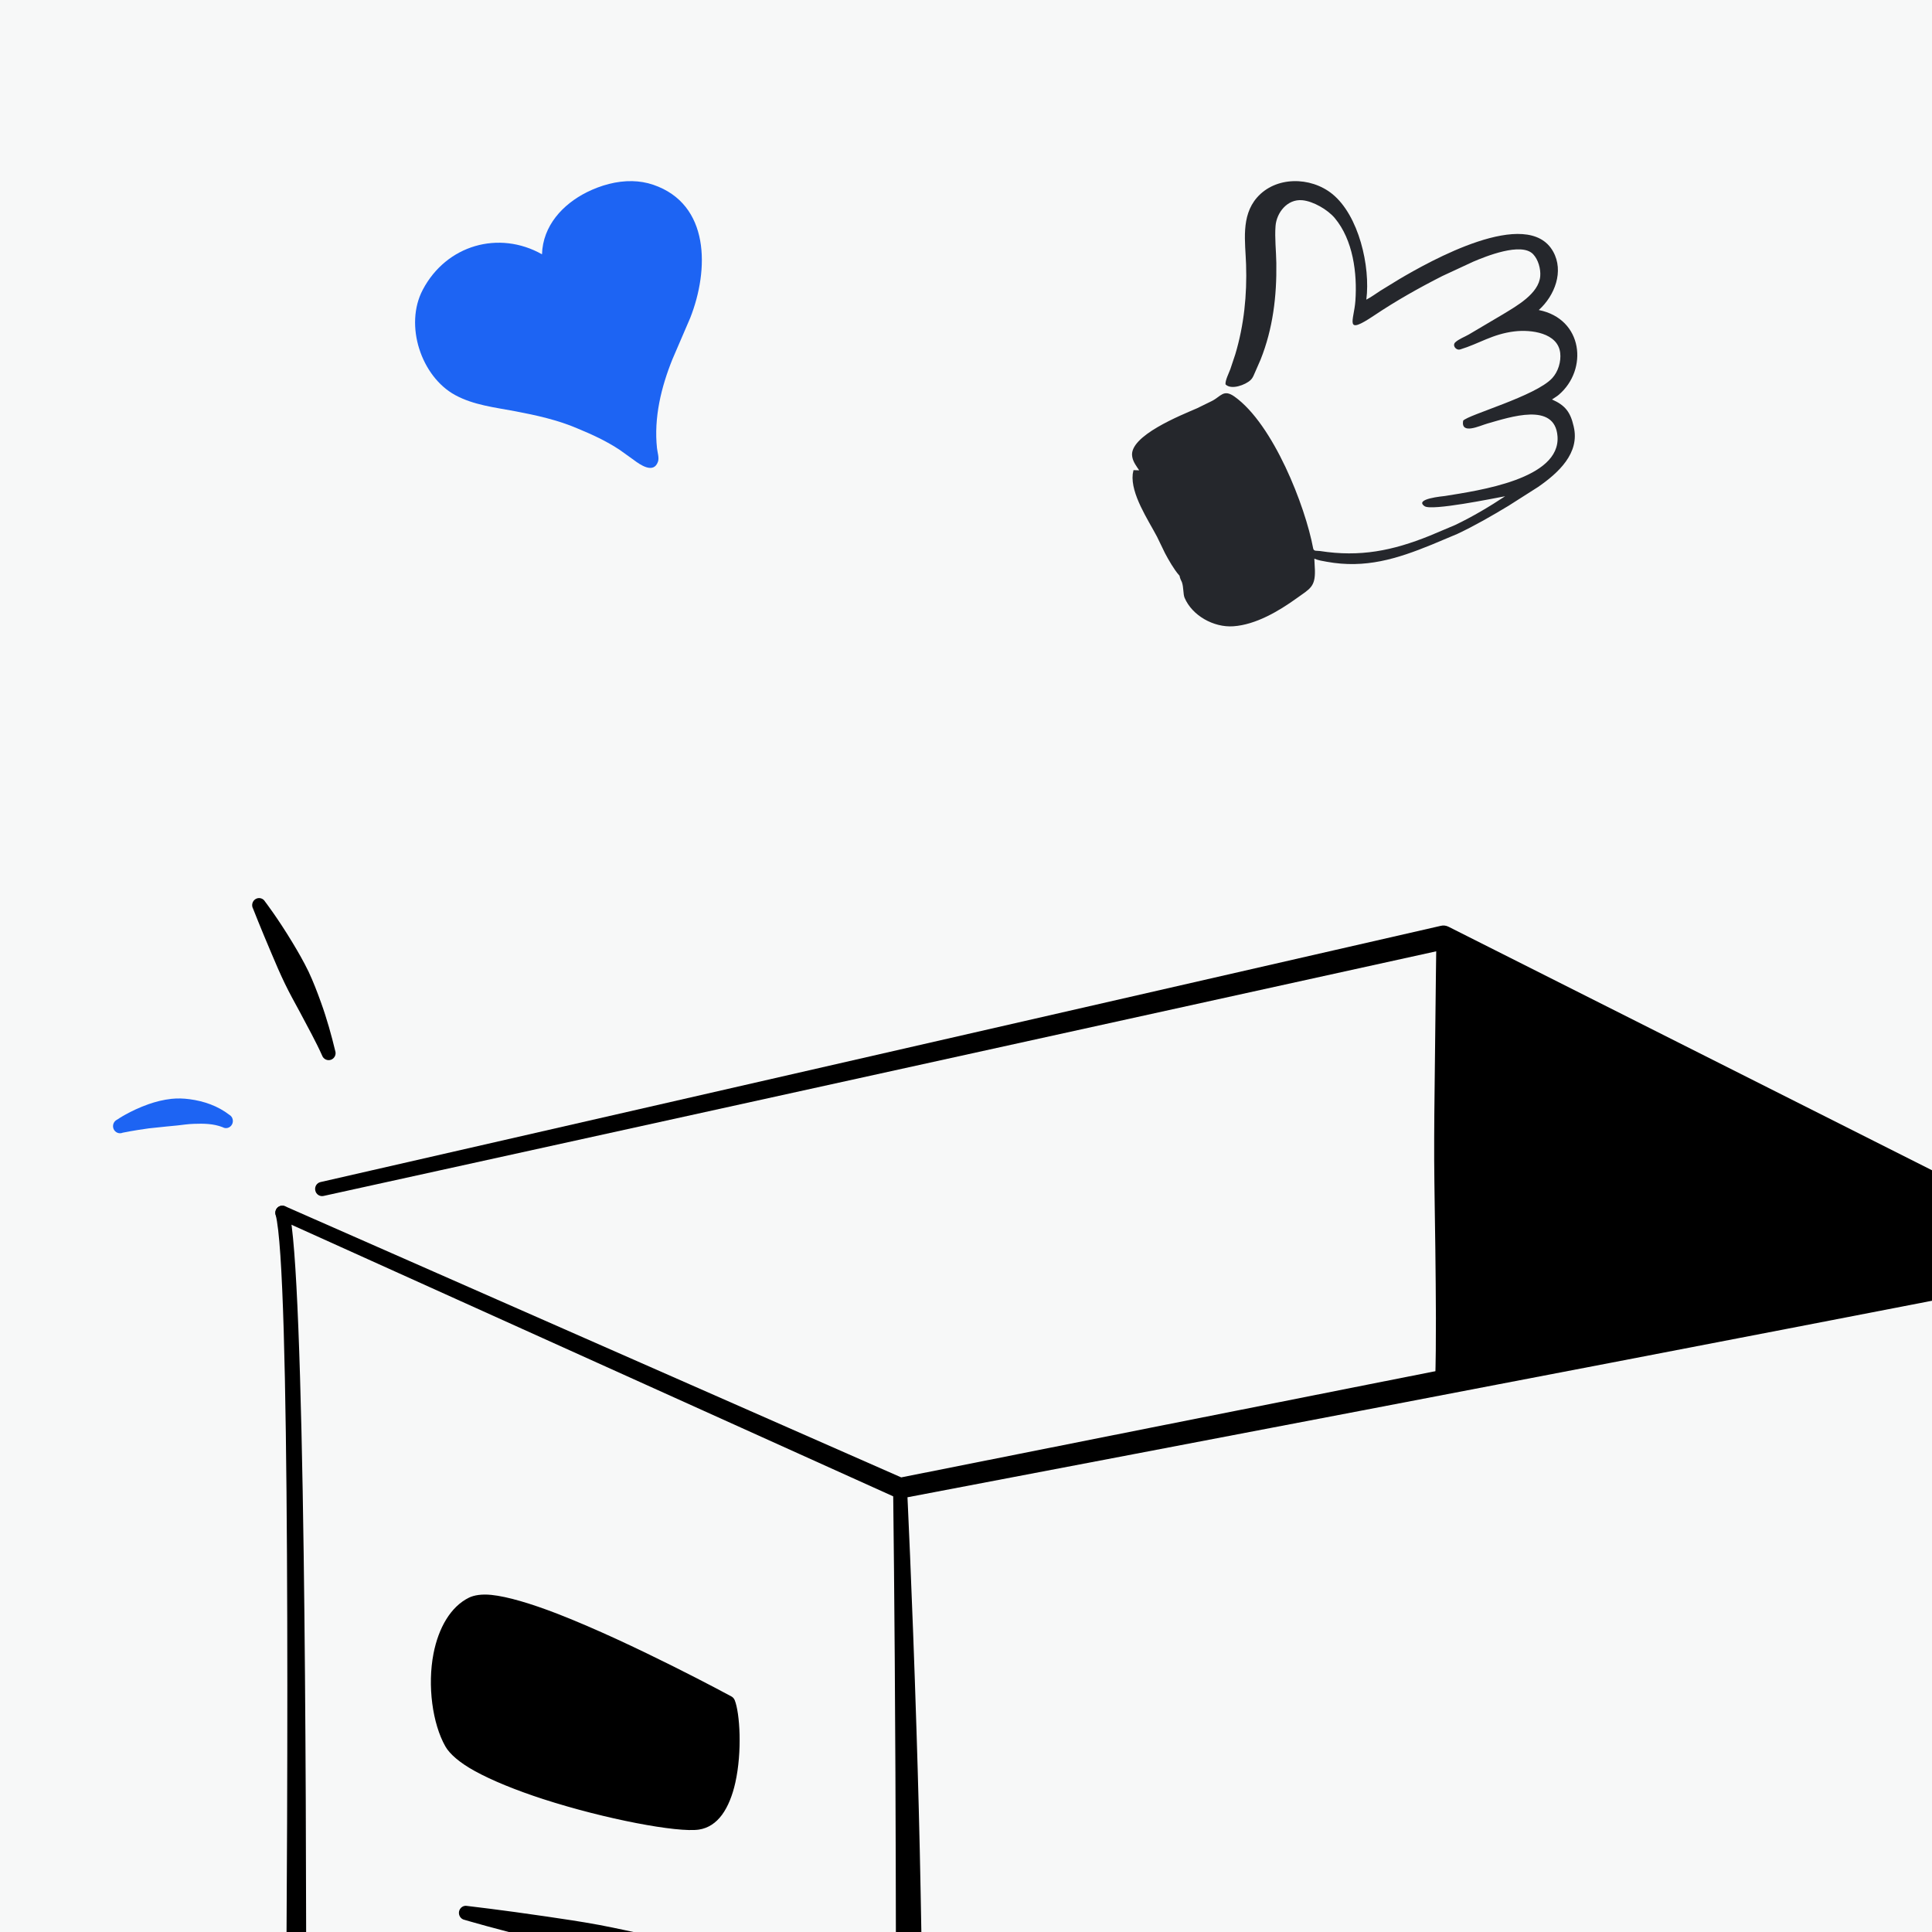
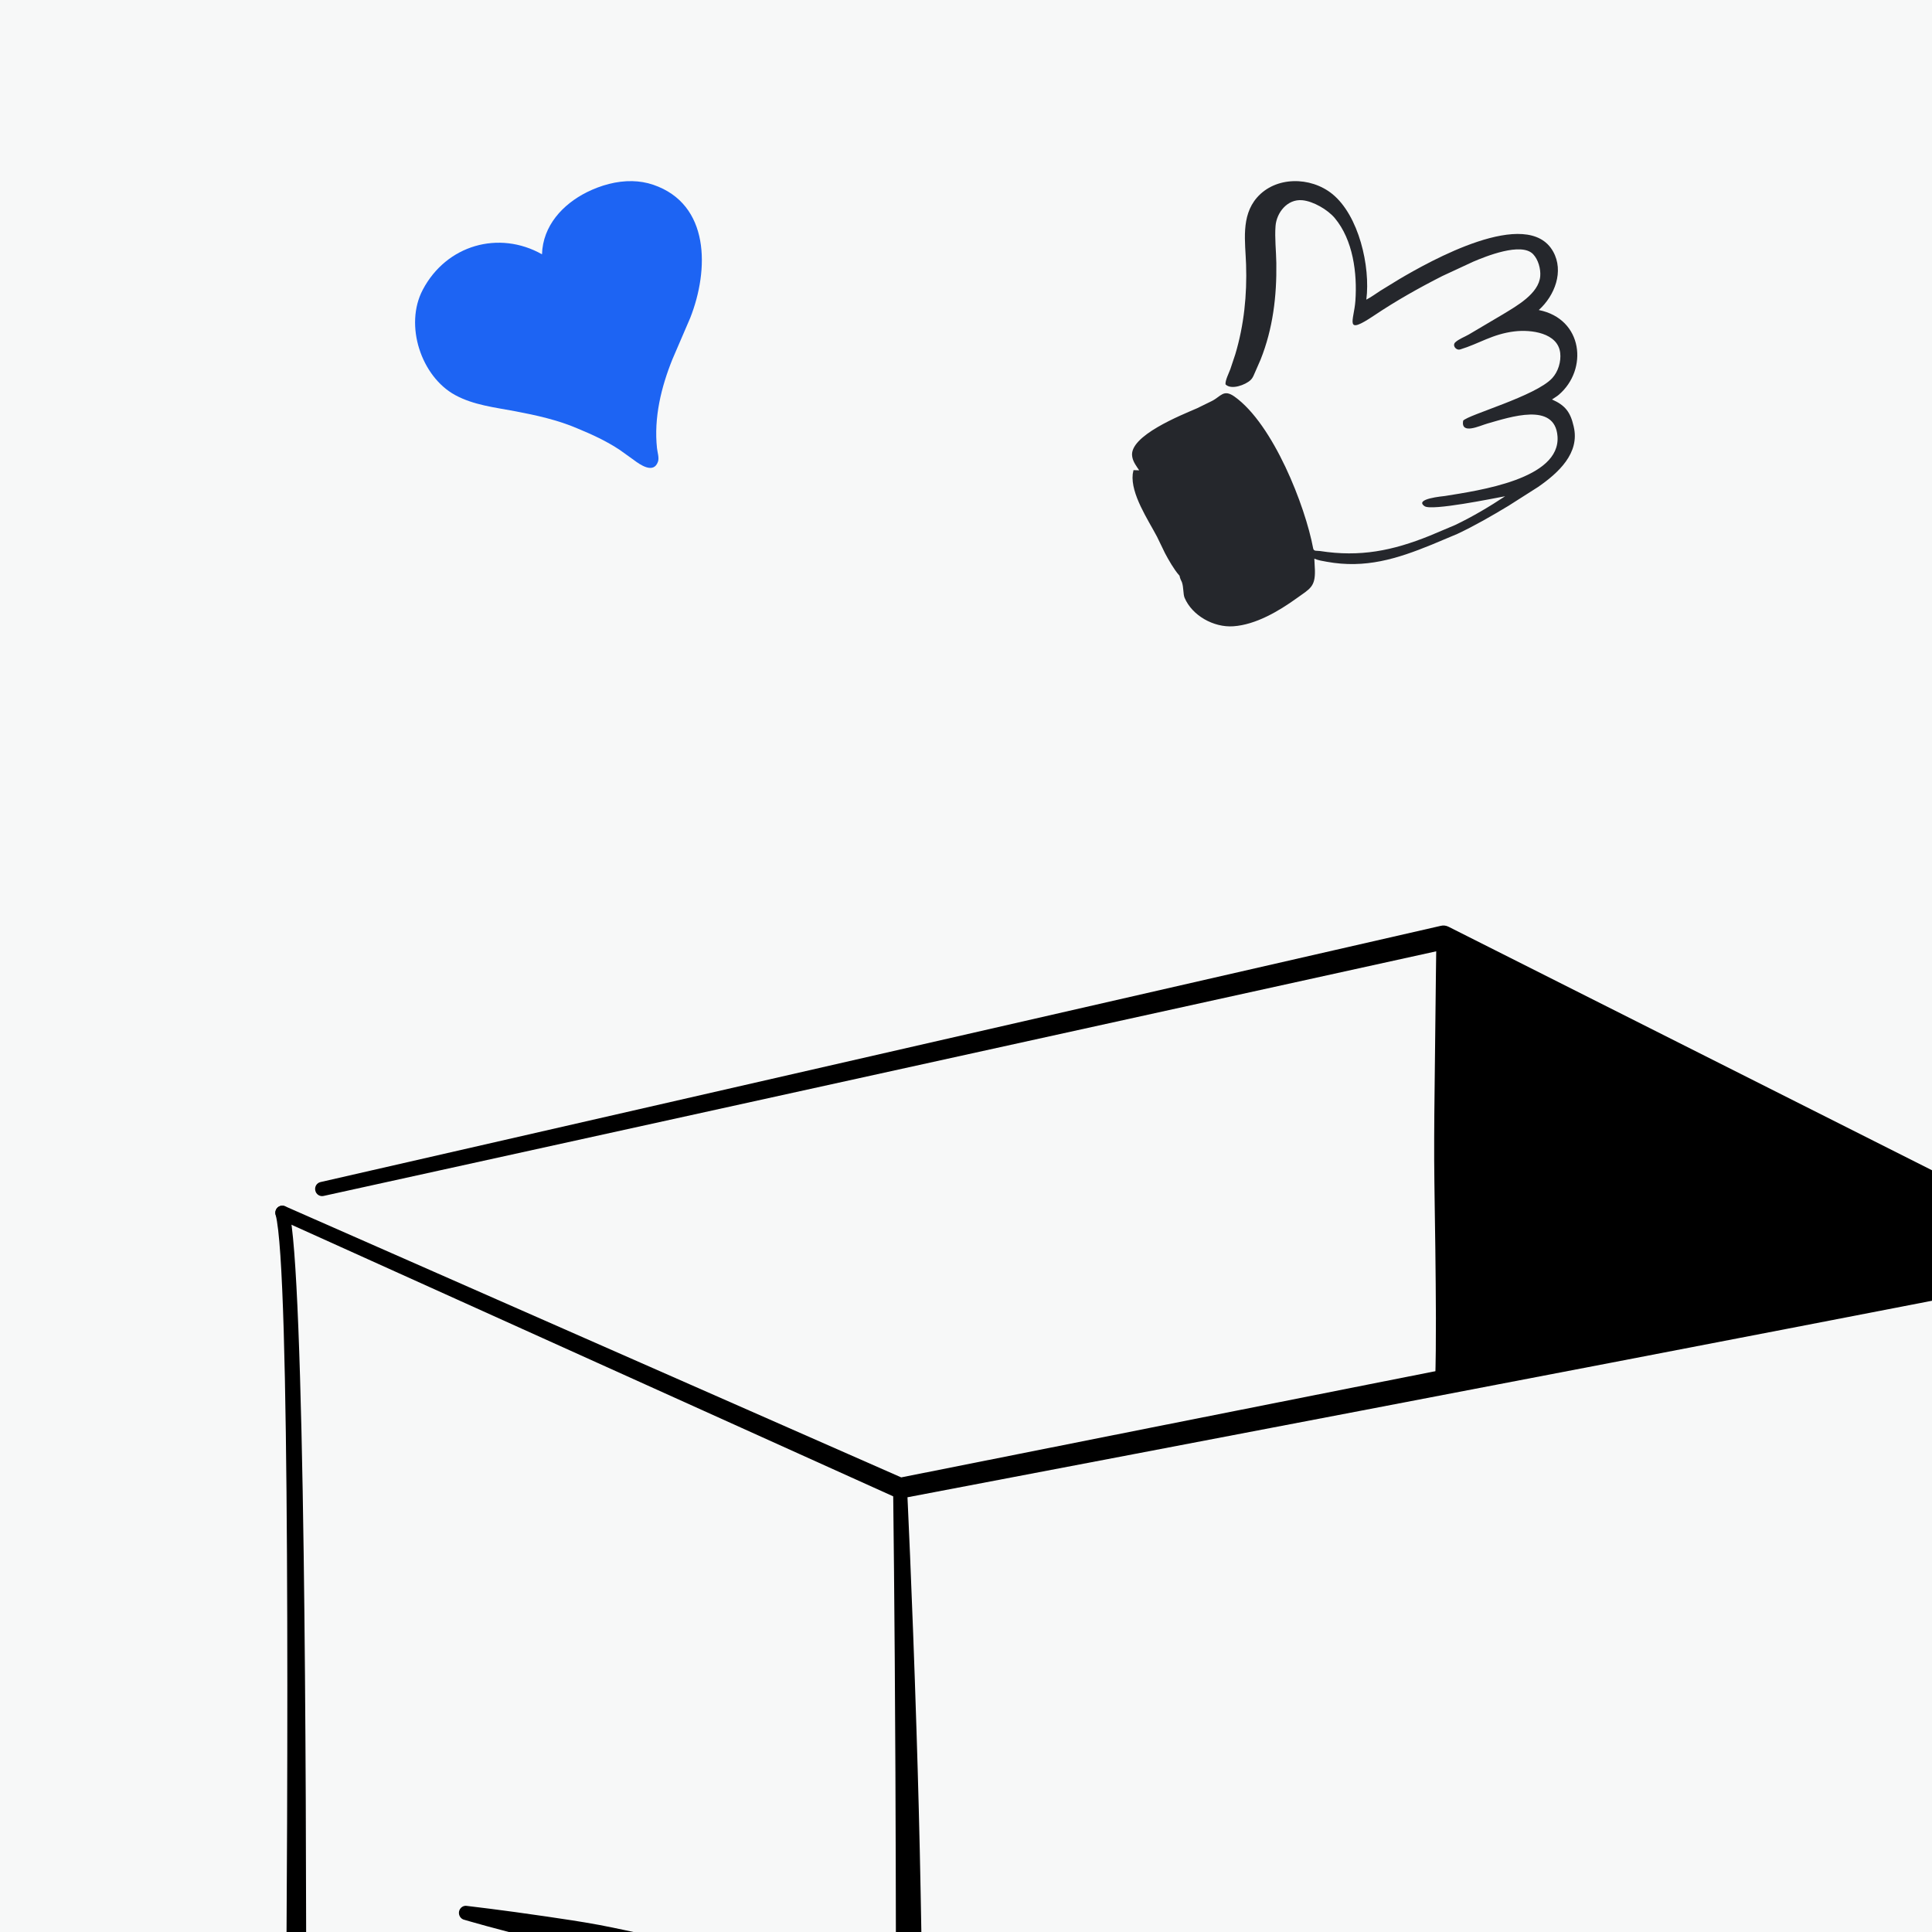
<svg xmlns="http://www.w3.org/2000/svg" width="256" height="256" viewBox="0 0 256 256" fill="none">
  <rect x="0" y="0" width="256" height="256" fill="#808080" stroke="none" />
  <g clip-path="url(#clip0_2324_2757)">
    <rect width="256" height="256" fill="#F7F8F8" />
    <g clip-path="url(#clip1_2324_2757)">
      <path fill-rule="evenodd" clip-rule="evenodd" d="M37.035 161.568C36.568 161.353 36.359 160.803 36.557 160.325C36.767 159.846 37.303 159.631 37.769 159.834L119.417 195.762C124.208 194.805 171.402 185.393 212.581 177.26C237.431 172.356 260.078 167.931 269.869 166.017L191.041 125.892L42.862 158.471C42.373 158.578 41.883 158.256 41.779 157.753C41.662 157.239 41.977 156.737 42.478 156.629L190.925 122.675C191.263 122.591 191.612 122.639 191.927 122.794L276.081 165.18C276.746 165.515 277.142 166.257 277.037 167.022C276.932 167.788 276.373 168.397 275.627 168.541C275.627 168.541 246.383 174.246 213.199 180.621C169.735 188.981 119.51 198.536 119.51 198.536C119.254 198.584 118.974 198.548 118.729 198.441L37.035 161.568Z" fill="black" />
-       <path fill-rule="evenodd" clip-rule="evenodd" d="M33.538 120.414C33.282 119.96 33.433 119.386 33.876 119.123C34.307 118.872 34.867 119.015 35.123 119.47C35.123 119.47 36.79 121.634 38.772 124.923C39.471 126.083 40.217 127.363 40.893 128.762C41.499 130.054 42.035 131.441 42.536 132.841C43.317 135.005 43.923 137.194 44.413 139.227C44.588 139.718 44.331 140.256 43.853 140.423C43.376 140.591 42.851 140.34 42.676 139.849C41.86 138.019 40.788 136.106 39.751 134.132C39.063 132.865 38.364 131.609 37.758 130.353C37.093 128.978 36.522 127.638 36.009 126.418C34.517 122.926 33.538 120.414 33.538 120.414Z" fill="black" />
-       <path fill-rule="evenodd" clip-rule="evenodd" d="M16.264 150.087C15.798 150.29 15.261 150.075 15.052 149.596C14.854 149.118 15.063 148.568 15.53 148.352C15.53 148.352 17.185 147.192 19.691 146.307C20.611 145.984 21.637 145.721 22.721 145.602C23.502 145.518 24.306 145.542 25.11 145.649C27.022 145.901 28.852 146.534 30.39 147.719C30.834 147.97 30.985 148.544 30.74 148.998C30.495 149.453 29.936 149.62 29.493 149.357C28.269 148.879 26.975 148.867 25.67 148.915C24.936 148.938 24.213 149.046 23.49 149.13C22.989 149.178 22.488 149.225 22.01 149.273C21.194 149.357 20.437 149.429 19.726 149.513C17.686 149.788 16.264 150.087 16.264 150.087Z" fill="#1D64F3" />
      <path fill-rule="evenodd" clip-rule="evenodd" d="M270.557 307.468C270.836 302.421 271.314 285.856 271.839 265.787C272.946 223.916 274.275 166.783 274.275 166.783C274.287 166.269 274.706 165.85 275.207 165.862C275.72 165.874 276.116 166.304 276.116 166.819C276.116 166.819 275.289 223.963 274.52 265.847C274.123 287.004 273.739 304.274 273.506 308.329C273.482 308.7 273.331 309.238 272.725 309.716C272.293 310.051 271.268 310.541 269.683 311.115C264.997 312.802 254.833 315.589 241.86 318.889C224.132 323.398 201.124 328.888 179.724 333.851C146.668 341.518 117.424 347.964 117.424 347.964C117.074 348.036 116.713 348 116.387 347.856L38.352 313.304C37.792 313.065 37.431 312.503 37.443 311.881C37.443 311.881 38.282 250.718 38.026 206.023C37.897 183.168 37.501 164.642 36.522 160.958C36.382 160.456 36.673 159.93 37.151 159.798C37.641 159.655 38.154 159.954 38.294 160.444C39.319 164.176 39.925 182.893 40.24 205.999C40.8 247.309 40.496 302.696 40.438 310.876L117.226 344.4C120.152 343.742 134.826 340.441 154.07 336.076C170.866 332.261 191.123 327.632 210.064 323.171C233.923 317.562 255.672 312.24 265.72 309.166C268.027 308.448 269.694 307.886 270.557 307.468Z" fill="black" />
      <path fill-rule="evenodd" clip-rule="evenodd" d="M118.344 197.209C118.332 196.695 118.729 196.264 119.23 196.24C119.743 196.228 120.162 196.635 120.185 197.149C120.185 197.149 120.85 210.52 121.444 229.381C121.654 235.983 121.852 243.266 121.992 250.885C122.132 257.858 122.225 265.105 122.225 272.389C122.225 277.185 122.179 281.993 122.109 286.729C121.946 297.29 121.631 307.515 121.153 316.617C120.465 329.761 119.405 340.525 117.959 346.457C117.843 346.959 117.342 347.27 116.852 347.15C116.362 347.031 116.048 346.528 116.164 346.026C117.889 338.001 118.519 321.162 118.694 301.607C118.775 293.582 118.752 285.09 118.74 276.563C118.729 270.978 118.729 265.368 118.717 259.867C118.705 251.1 118.682 242.585 118.647 234.811C118.554 213.163 118.344 197.209 118.344 197.209Z" fill="black" />
      <path fill-rule="evenodd" clip-rule="evenodd" d="M61.547 254.389C61.057 254.294 60.731 253.791 60.824 253.289C60.929 252.775 61.407 252.44 61.908 252.547C61.908 252.547 66.477 253.074 72.41 253.947C74.601 254.27 76.979 254.617 79.368 255.059C81.711 255.502 84.042 256.028 86.268 256.506C90.558 257.439 94.334 258.3 96.56 258.587C97.061 258.623 97.446 259.078 97.411 259.592C97.376 260.118 96.933 260.513 96.432 260.477C94.147 260.453 90.208 260.154 85.767 259.616C83.506 259.329 81.105 259.018 78.75 258.587C76.349 258.157 73.995 257.619 71.839 257.104C65.987 255.705 61.547 254.389 61.547 254.389Z" fill="black" />
-       <path fill-rule="evenodd" clip-rule="evenodd" d="M96.898 224.777C97.108 224.884 97.26 225.064 97.353 225.279C98.04 226.989 98.355 232.096 97.434 236.21C97.061 237.885 96.467 239.392 95.663 240.48C94.858 241.568 93.844 242.238 92.62 242.429C89.788 242.86 80.172 241.042 72.002 238.399C68.458 237.251 65.195 235.935 62.864 234.644C60.929 233.579 59.588 232.419 59.017 231.414C57.304 228.4 56.616 223.341 57.444 219.096C58.108 215.711 59.705 212.888 62.153 211.692C62.828 211.369 63.831 211.202 65.113 211.334C67.246 211.549 70.358 212.482 73.832 213.821C83.832 217.696 96.898 224.777 96.898 224.777ZM95.733 226.296C93.6 225.267 81.932 219.706 72.864 216.584C70.16 215.651 67.701 214.933 65.812 214.646C64.798 214.491 64.017 214.407 63.563 214.646C62.77 215.053 62.199 215.771 61.745 216.644C61.045 217.983 60.684 219.682 60.567 221.44C60.358 224.406 60.859 227.587 62.024 229.608C62.386 230.242 63.306 230.84 64.519 231.534C66.698 232.778 69.74 234.034 73.027 235.194C77.62 236.82 82.69 238.243 86.618 239.069C89.182 239.607 91.234 239.918 92.282 239.798C93.028 239.714 93.576 239.188 94.043 238.459C94.532 237.681 94.917 236.701 95.196 235.624C96.106 232.264 96.187 228.078 95.733 226.296Z" fill="black" />
-       <path fill-rule="evenodd" clip-rule="evenodd" d="M96.489 225.626C97.55 228.388 97.247 240.468 92.457 241.114C87.666 241.76 63.212 235.217 60.52 230.505C57.816 225.805 58.084 215.567 62.851 213.175C67.618 210.771 96.489 225.626 96.489 225.626Z" fill="black" />
      <path fill-rule="evenodd" clip-rule="evenodd" d="M190.33 124.254C190.318 123.739 190.703 123.297 191.215 123.285C191.717 123.261 192.148 123.667 192.16 124.182C192.16 124.182 192.812 131.609 193.243 141.883C193.395 145.542 193.535 149.549 193.535 153.711C193.547 157.574 193.418 161.58 193.255 165.527C192.999 171.77 192.533 177.882 191.996 183.252C191.961 183.778 191.53 184.173 191.017 184.137C190.516 184.101 190.131 183.647 190.166 183.132C190.33 177.774 190.26 171.687 190.19 165.479C190.143 161.545 190.061 157.574 190.038 153.711C190.026 149.573 190.073 145.578 190.12 141.942C190.225 131.693 190.33 124.254 190.33 124.254Z" fill="black" />
      <path fill-rule="evenodd" clip-rule="evenodd" d="M191.25 124.217L275.3 166.783L191.075 183.192C192.579 160.468 191.25 124.217 191.25 124.217Z" fill="black" />
    </g>
    <path fill-rule="evenodd" clip-rule="evenodd" d="M171.385 24.004C169.557 24.061 167.779 24.767 166.542 26.195C164.405 28.663 165.012 32.082 165.111 35.034C165.248 39.054 164.842 43.088 163.677 46.964L163.026 48.915C162.838 49.431 162.334 50.408 162.386 50.931C163.162 51.719 165.051 50.98 165.693 50.372L165.745 50.318C166.025 50.047 166.15 49.664 166.305 49.319L167.035 47.645C168.674 43.543 169.185 39.224 169.12 34.858C169.097 33.236 168.891 31.556 169.016 29.939C169.149 28.213 170.546 26.348 172.557 26.531C174.035 26.666 175.949 27.805 176.858 28.889C179.293 31.791 179.854 36.215 179.596 39.865C179.41 42.498 178.034 44.518 182.082 41.803C184.975 39.863 188.007 38.153 191.125 36.571L195.209 34.675C196.846 33.978 201.579 32.049 203.142 33.676C203.833 34.395 204.168 35.644 204.089 36.599C203.899 38.912 200.967 40.537 199.162 41.639L194.632 44.318C194.08 44.639 193.288 44.93 192.832 45.359C192.405 45.761 192.918 46.474 193.497 46.298C195.981 45.544 197.74 44.273 200.649 43.915C202.876 43.641 206.426 44.101 206.735 46.758C206.868 47.905 206.473 49.245 205.668 50.114C203.463 52.495 194.528 54.958 193.873 55.744C193.548 57.65 196.067 56.411 197.087 56.122C200.098 55.269 206.025 53.24 206.377 57.796C206.817 63.483 195.942 64.997 191.458 65.722C191.263 65.753 187.307 66.087 188.772 67.078C189.717 67.718 197.922 66.034 199.438 65.756C197.345 67.145 195.095 68.475 192.815 69.566L189.444 70.988C184.522 72.973 180.22 73.843 174.895 73.012C174.512 72.952 174.079 73.083 174.004 72.674C172.954 67.044 168.722 56.224 163.587 52.558C162.111 51.504 161.777 52.544 160.565 53.143L158.624 54.094C156.619 54.97 149.508 57.763 150.027 60.507L150.043 60.599C150.161 61.219 150.595 61.798 150.949 62.319L150.194 62.295L150.092 62.815C149.801 65.442 152.137 68.885 153.313 71.12L154.367 73.298C154.822 74.158 155.568 75.466 156.23 76.215L156.293 76.282C156.35 76.607 156.471 76.869 156.618 77.165C156.847 77.855 156.762 78.726 156.963 79.207C157.96 81.562 160.812 83.172 163.437 82.985C166.428 82.772 169.467 80.958 171.794 79.287C173.572 78.011 174.293 77.777 174.233 75.541L174.157 74.027C174.675 74.252 175.257 74.338 175.814 74.438C180.913 75.365 185.1 74.052 189.71 72.171L193.1 70.748C195.43 69.653 197.672 68.353 199.868 67.032L203.808 64.523C206.49 62.665 209.368 60.043 208.524 56.523L208.509 56.457C208.083 54.592 207.383 53.696 205.646 52.931C205.943 52.72 206.267 52.55 206.543 52.314C210.45 48.984 209.791 42.254 203.896 41.08C206.026 39.163 207.253 35.935 205.799 33.332C202.411 27.27 189.343 34.67 185.388 37.004L182.899 38.53C182.282 38.931 181.704 39.362 181.046 39.703C181.609 35.308 180.046 28.537 176.529 25.698C175.091 24.537 173.213 23.946 171.385 24.004Z" fill="#25272C" />
    <path fill-rule="evenodd" clip-rule="evenodd" d="M83.782 24.002C81.709 23.957 79.615 24.55 77.755 25.471C74.568 27.07 71.927 29.906 71.818 33.696C66.129 30.488 59.162 32.434 56.019 38.394C53.543 43.088 55.814 49.899 60.31 52.348C62.751 53.678 65.591 53.985 68.269 54.492C71.026 55.014 73.946 55.658 76.538 56.781C78.471 57.577 80.374 58.453 82.127 59.621L83.958 60.933C84.809 61.575 86.611 62.844 87.188 61.169C87.362 60.664 87.112 59.916 87.055 59.387C86.623 55.357 87.607 51.303 89.101 47.602L91.458 42.124C93.974 35.746 94.089 27.064 86.572 24.487C85.662 24.175 84.724 24.023 83.782 24.002Z" fill="#1D64F3" />
  </g>
  <defs>
    <clipPath id="clip0_2324_2757">
      <rect width="256" height="256" fill="white" />
    </clipPath>
    <clipPath id="clip1_2324_2757">
      <rect width="295" height="229" fill="white" transform="translate(-10 119)" />
    </clipPath>
  </defs>
</svg>